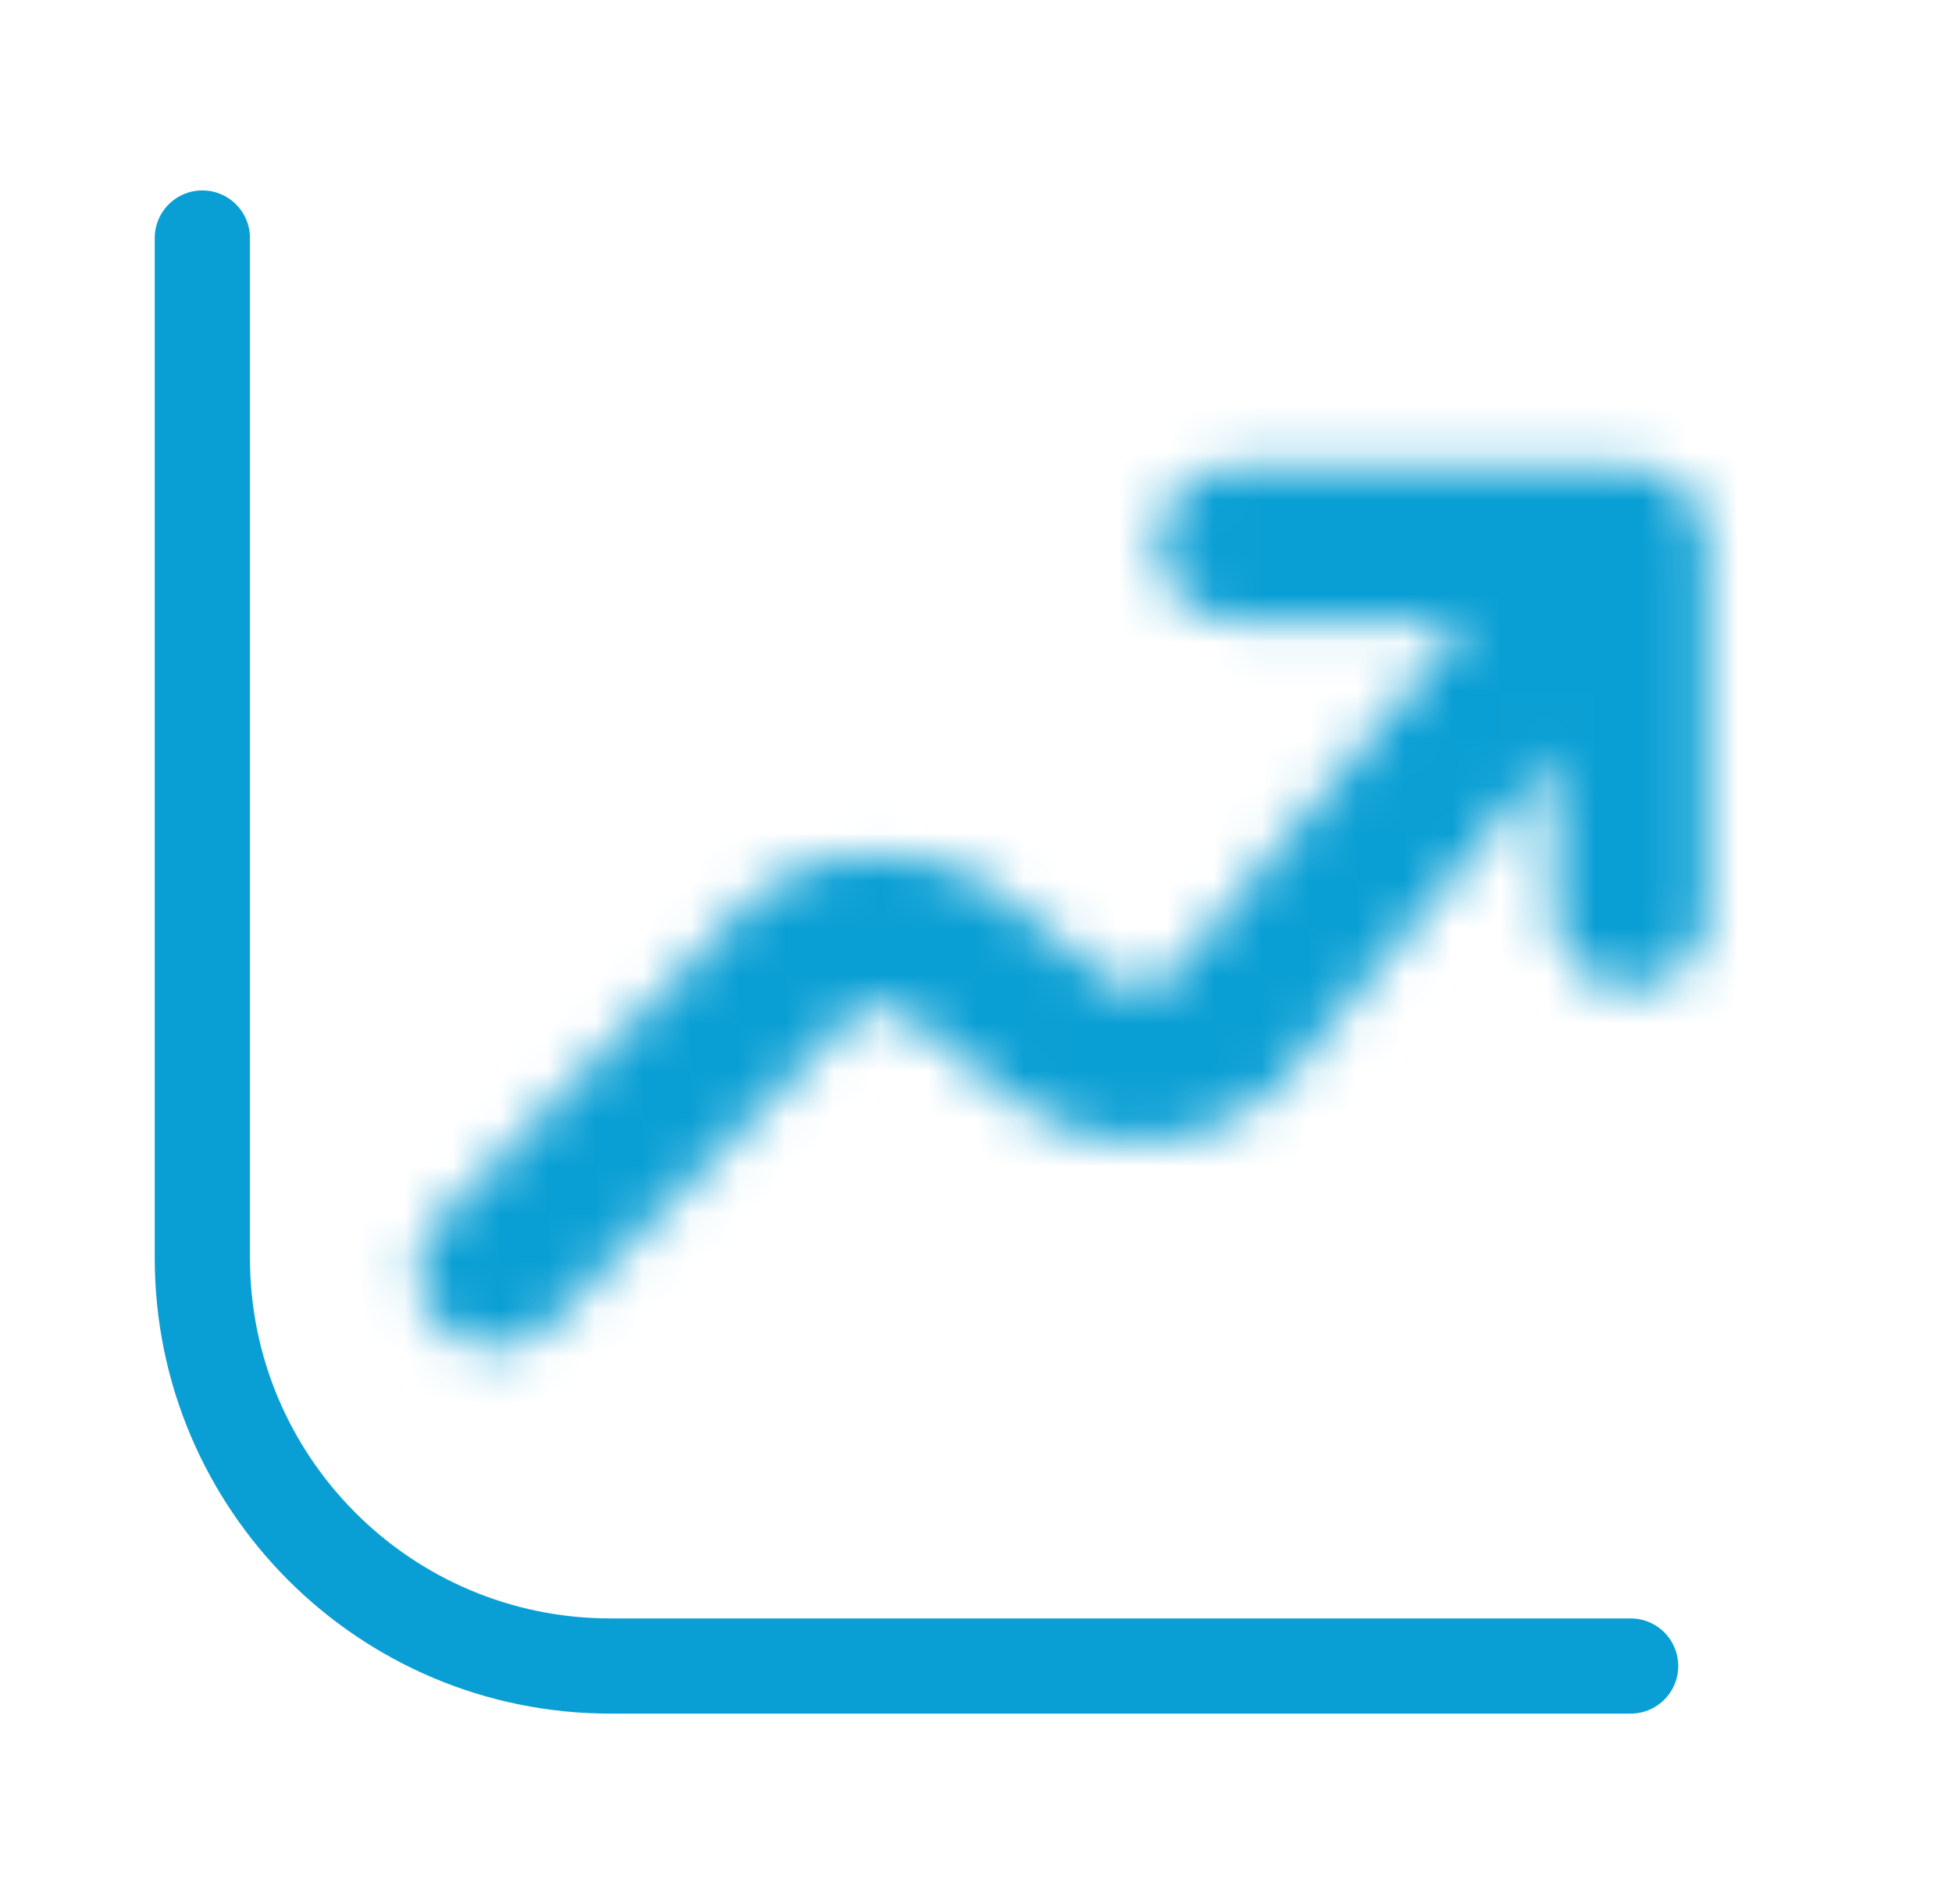
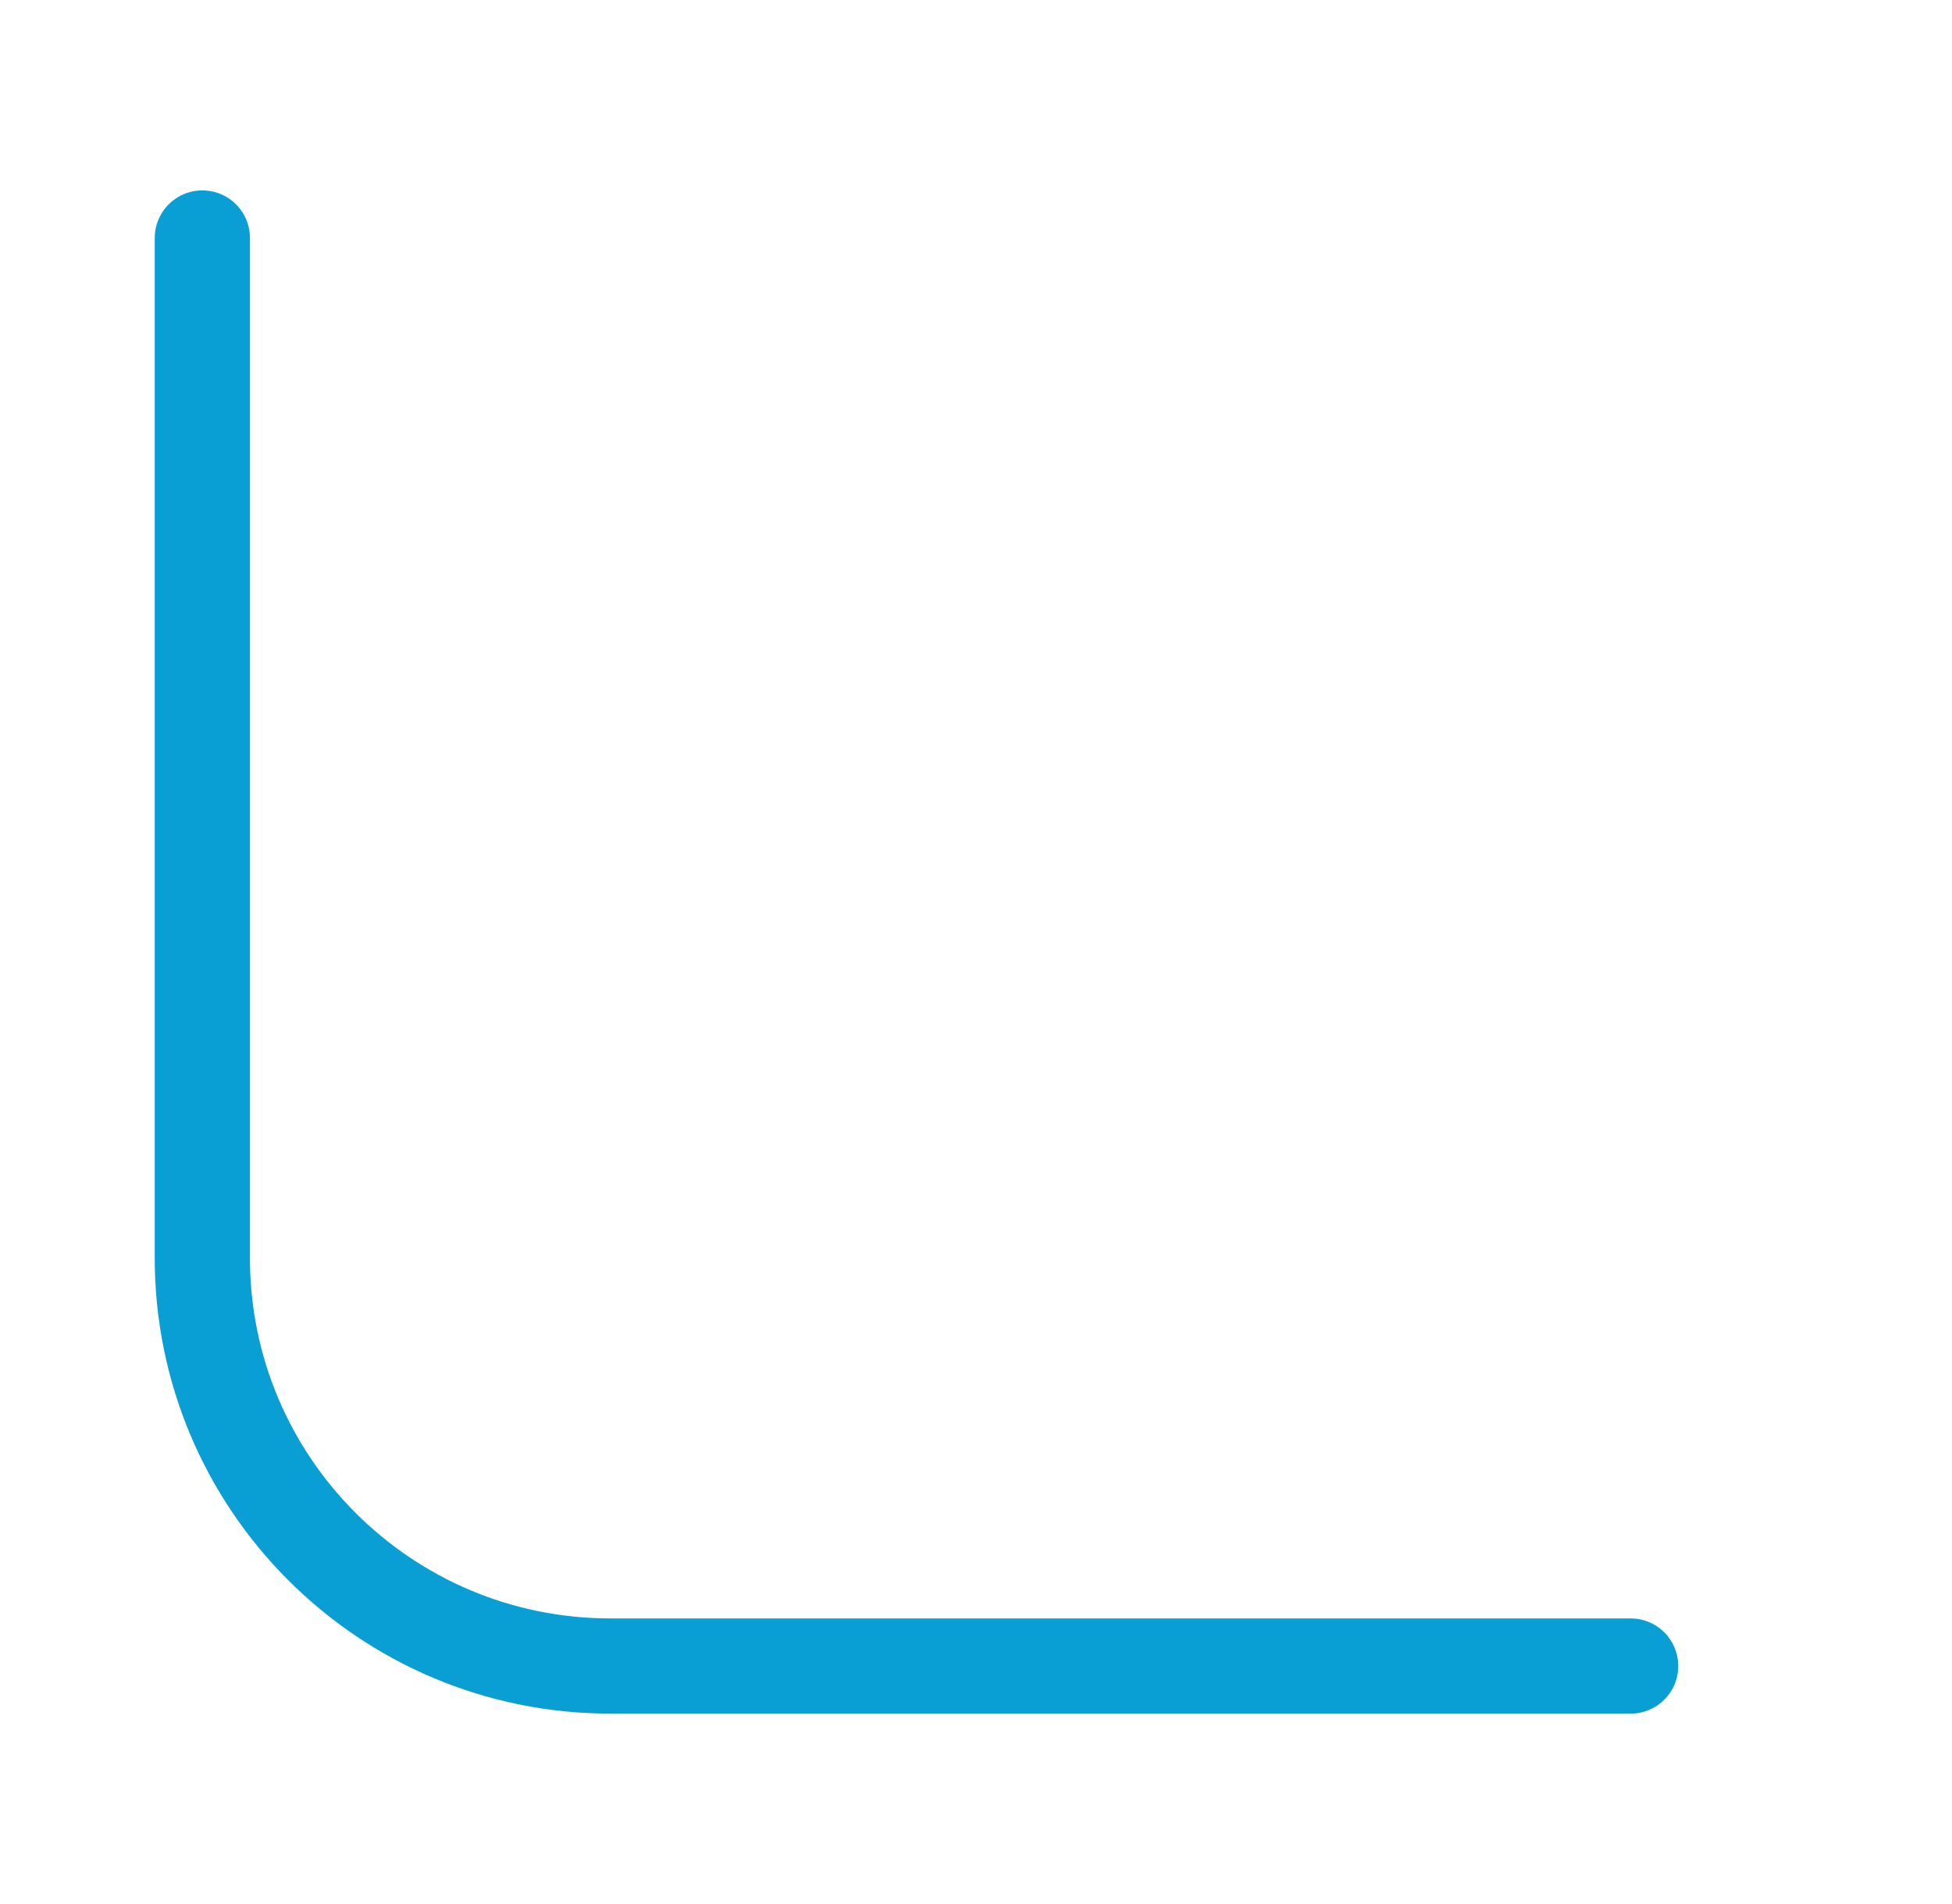
<svg xmlns="http://www.w3.org/2000/svg" width="41" height="40" viewBox="0 0 41 40" fill="none">
  <path d="M34.25 35H12.821C8.088 35 4.25 31.162 4.25 26.429V5" stroke="#0A9FD4" stroke-width="2" stroke-linecap="round" stroke-linejoin="round" />
  <mask id="path-2-inside-1_225_1782" fill="white">
-     <path d="M25.933 9.821C25.046 9.821 24.326 10.541 24.326 11.428C24.326 12.316 25.046 13.036 25.933 13.036V9.821ZM34.25 13.036C35.138 13.036 35.857 12.316 35.857 11.428C35.857 10.541 35.138 9.821 34.25 9.821V13.036ZM35.857 11.428C35.857 10.541 35.138 9.821 34.25 9.821C33.362 9.821 32.643 10.541 32.643 11.428H35.857ZM32.643 19.158C32.643 20.045 33.362 20.765 34.25 20.765C35.138 20.765 35.857 20.045 35.857 19.158H32.643ZM35.485 12.457C36.053 11.774 35.96 10.761 35.278 10.193C34.596 9.625 33.582 9.718 33.014 10.4L35.485 12.457ZM25.678 21.729L26.758 22.92C26.814 22.869 26.866 22.815 26.914 22.757L25.678 21.729ZM22.316 21.86L21.321 23.121L21.332 23.131L22.316 21.86ZM20.069 20.086L21.064 18.824L21.056 18.818L20.069 20.086ZM16.464 20.478L15.227 19.452C15.211 19.471 15.196 19.491 15.181 19.511L16.464 20.478ZM16.19 20.803L17.337 21.929C17.345 21.921 17.354 21.912 17.361 21.904L16.19 20.803ZM9.244 25.59C8.622 26.224 8.632 27.241 9.266 27.863C9.9 28.485 10.917 28.475 11.539 27.841L9.244 25.59ZM25.933 13.036H34.25V9.821H25.933V13.036ZM32.643 11.428V19.158H35.857V11.428H32.643ZM33.014 10.4L24.443 20.701L26.914 22.757L35.485 12.457L33.014 10.4ZM24.599 20.539C24.235 20.868 23.688 20.889 23.3 20.589L21.332 23.131C22.953 24.385 25.24 24.296 26.758 22.92L24.599 20.539ZM23.312 20.598L21.064 18.824L19.073 21.347L21.321 23.121L23.312 20.598ZM21.056 18.818C19.261 17.419 16.679 17.7 15.227 19.452L17.701 21.503C18.045 21.089 18.656 21.023 19.081 21.354L21.056 18.818ZM15.181 19.511C15.13 19.578 15.076 19.642 15.018 19.703L17.361 21.904C17.498 21.758 17.627 21.605 17.748 21.445L15.181 19.511ZM15.042 19.678L9.244 25.59L11.539 27.841L17.337 21.929L15.042 19.678Z" />
-   </mask>
-   <path d="M35.857 11.428V12.428H36.857V11.428H35.857ZM34.25 9.821V8.821H33.25V9.821H34.25ZM26.933 13.036V9.821H24.933V13.036H26.933ZM36.857 11.428C36.857 9.989 35.69 8.821 34.25 8.821V10.821C34.585 10.821 34.857 11.093 34.857 11.428H36.857ZM33.25 9.821V13.036H35.25V9.821H33.25ZM32.643 12.428H35.857V10.428H32.643V12.428ZM35.857 18.158H32.643V20.158H35.857V18.158ZM32.375 11.169L34.846 13.225L36.125 11.688L33.654 9.632L32.375 11.169ZM12.239 27.127L9.944 24.876L8.544 26.304L10.838 28.555L12.239 27.127ZM35.485 12.457L37.023 13.736L37.023 13.736L35.485 12.457ZM35.278 10.193L36.557 8.656L36.557 8.656L35.278 10.193ZM33.014 10.4L34.552 11.68L34.552 11.68L33.014 10.4ZM25.678 21.729L26.958 20.192L24.197 23.073L25.678 21.729ZM26.758 22.92L28.102 24.401L28.102 24.401L26.758 22.92ZM26.914 22.757L28.45 24.038L28.451 24.036L26.914 22.757ZM22.316 21.86L23.898 23.084L20.747 20.621L22.316 21.86ZM21.321 23.121L20.081 24.691L20.089 24.697L21.321 23.121ZM21.332 23.131L20.1 24.706L20.108 24.712L21.332 23.131ZM20.069 20.086L18.491 18.857L21.638 21.325L20.069 20.086ZM21.056 18.818L22.296 17.248L22.285 17.24L21.056 18.818ZM16.464 20.478L15.261 22.075L17.741 18.938L16.464 20.478ZM16.19 20.803L17.559 19.346L14.789 22.231L16.19 20.803ZM17.337 21.929L18.765 23.329L18.77 23.325L17.337 21.929ZM17.361 21.904L18.812 23.28L18.82 23.272L17.361 21.904ZM9.244 25.59L7.816 24.19L7.816 24.19L9.244 25.59ZM9.266 27.863L10.666 26.435L10.666 26.435L9.266 27.863ZM11.539 27.841L12.966 29.241L12.966 29.241L11.539 27.841ZM24.443 20.701L22.906 19.422L21.627 20.959L23.164 22.239L24.443 20.701ZM24.599 20.539L26.081 19.195L24.737 17.713L23.255 19.057L24.599 20.539ZM23.3 20.589L24.524 19.008L22.943 17.784L21.719 19.365L23.3 20.589ZM23.312 20.598L24.882 21.837L26.121 20.268L24.551 19.029L23.312 20.598ZM19.073 21.347L17.503 20.108L16.264 21.678L17.834 22.917L19.073 21.347ZM17.701 21.503L16.425 23.043L17.965 24.32L19.241 22.78L17.701 21.503ZM19.081 21.354L17.852 22.931L19.43 24.161L20.659 22.583L19.081 21.354ZM15.018 19.703L13.561 18.333L12.19 19.791L13.649 21.161L15.018 19.703ZM17.748 21.445L19.344 22.649L20.549 21.052L18.951 19.848L17.748 21.445ZM15.042 19.678L16.443 18.25L15.015 16.85L13.614 18.278L15.042 19.678ZM25.933 7.821C23.941 7.821 22.326 9.436 22.326 11.428H26.326C26.326 11.646 26.151 11.821 25.933 11.821V7.821ZM22.326 11.428C22.326 13.421 23.941 15.036 25.933 15.036V11.036C26.151 11.036 26.326 11.211 26.326 11.428H22.326ZM34.25 15.036C36.242 15.036 37.857 13.421 37.857 11.428H33.857C33.857 11.211 34.033 11.036 34.25 11.036V15.036ZM34.25 7.821C32.258 7.821 30.643 9.436 30.643 11.428H34.643C34.643 11.646 34.467 11.821 34.25 11.821V7.821ZM30.643 19.158C30.643 21.15 32.258 22.765 34.25 22.765V18.765C34.467 18.765 34.643 18.941 34.643 19.158H30.643ZM34.25 22.765C36.242 22.765 37.857 21.15 37.857 19.158H33.857C33.857 18.941 34.033 18.765 34.25 18.765V22.765ZM37.023 13.736C38.297 12.204 38.089 9.93 36.557 8.656L33.999 11.73C33.832 11.592 33.809 11.344 33.948 11.177L37.023 13.736ZM36.557 8.656C35.026 7.382 32.751 7.59 31.477 9.121L34.552 11.68C34.413 11.847 34.165 11.869 33.999 11.73L36.557 8.656ZM24.197 23.073L25.276 24.263L28.24 21.576L27.16 20.386L24.197 23.073ZM28.102 24.401C28.228 24.287 28.344 24.165 28.45 24.038L25.377 21.477C25.388 21.465 25.4 21.451 25.414 21.439L28.102 24.401ZM28.193 21.22L26.958 20.192L24.399 23.267L25.635 24.294L28.193 21.22ZM20.747 20.621L19.751 21.882L22.89 24.361L23.886 23.099L20.747 20.621ZM20.089 24.697L20.1 24.706L22.564 21.555L22.552 21.546L20.089 24.697ZM22.914 24.355L23.898 23.084L20.735 20.635L19.751 21.906L22.914 24.355ZM21.638 21.325L22.634 20.063L19.494 17.585L18.499 18.846L21.638 21.325ZM22.304 17.254L22.295 17.248L19.817 20.387L19.825 20.394L22.304 17.254ZM19.478 17.589L18.491 18.857L21.646 21.315L22.634 20.047L19.478 17.589ZM17.741 18.938L16.503 17.912L13.95 20.992L15.188 22.017L17.741 18.938ZM13.689 18.173C13.652 18.217 13.617 18.262 13.583 18.308L16.779 20.713C16.774 20.719 16.77 20.725 16.765 20.731L13.689 18.173ZM13.977 21.108L15.261 22.075L17.668 18.881L16.384 17.913L13.977 21.108ZM14.789 22.231L15.937 23.357L18.738 20.501L17.59 19.376L14.789 22.231ZM18.77 23.325C18.788 23.305 18.805 23.288 18.812 23.28L15.911 20.527C15.907 20.531 15.905 20.533 15.903 20.534C15.902 20.536 15.903 20.535 15.905 20.533L18.77 23.325ZM18.73 20.446L17.559 19.346L14.821 22.261L15.992 23.361L18.73 20.446ZM7.816 24.19C6.421 25.612 6.443 27.896 7.866 29.291L10.666 26.435C10.822 26.587 10.823 26.836 10.672 26.99L7.816 24.19ZM7.865 29.291C9.288 30.686 11.572 30.664 12.966 29.241L10.111 26.441C10.263 26.286 10.512 26.283 10.666 26.435L7.865 29.291ZM25.933 15.036H34.25V11.036H25.933V15.036ZM34.25 7.821H25.933V11.821H34.25V7.821ZM30.643 11.428V19.158H34.643V11.428H30.643ZM37.857 19.158V11.428H33.857V19.158H37.857ZM31.477 9.121L22.906 19.422L25.98 21.98L34.552 11.68L31.477 9.121ZM23.164 22.239L25.635 24.294L28.193 21.22L25.722 19.164L23.164 22.239ZM28.451 24.036L37.023 13.736L33.948 11.177L25.377 21.478L28.451 24.036ZM23.255 19.057C23.611 18.735 24.145 18.714 24.524 19.008L22.076 22.171C23.23 23.064 24.86 23.001 25.942 22.02L23.255 19.057ZM21.719 19.365L19.751 21.906L22.914 24.355L24.881 21.814L21.719 19.365ZM20.108 24.712C22.495 26.561 25.865 26.429 28.102 24.401L25.415 21.438C24.615 22.163 23.41 22.21 22.557 21.549L20.108 24.712ZM28.24 21.576L26.081 19.195L23.117 21.882L25.276 24.263L28.24 21.576ZM24.551 19.029L22.303 17.254L19.825 20.394L22.073 22.168L24.551 19.029ZM19.494 17.585L17.503 20.108L20.642 22.586L22.634 20.063L19.494 17.585ZM17.834 22.917L20.081 24.691L22.56 21.552L20.312 19.777L17.834 22.917ZM22.89 24.36L24.882 21.837L21.742 19.359L19.751 21.882L22.89 24.36ZM22.285 17.24C19.637 15.177 15.83 15.592 13.687 18.175L16.767 20.729C17.529 19.809 18.884 19.661 19.827 20.395L22.285 17.24ZM13.95 20.992L16.425 23.043L18.978 19.964L16.503 17.912L13.95 20.992ZM19.241 22.78C18.895 23.198 18.279 23.264 17.852 22.931L20.31 19.776C19.033 18.781 17.195 18.98 16.162 20.227L19.241 22.78ZM20.659 22.583L22.634 20.047L19.478 17.589L17.503 20.125L20.659 22.583ZM13.584 18.306C13.576 18.317 13.568 18.326 13.561 18.333L16.475 21.074C16.584 20.958 16.684 20.838 16.778 20.715L13.584 18.306ZM13.649 21.161L15.992 23.362L18.73 20.446L16.387 18.245L13.649 21.161ZM18.82 23.272C19.006 23.074 19.181 22.866 19.344 22.649L16.151 20.241C16.073 20.343 15.991 20.442 15.903 20.535L18.82 23.272ZM18.951 19.848L16.384 17.913L13.977 21.108L16.544 23.042L18.951 19.848ZM13.614 18.278L7.816 24.19L10.672 26.991L16.47 21.078L13.614 18.278ZM12.966 29.241L18.765 23.329L15.909 20.529L10.111 26.441L12.966 29.241ZM18.738 20.501L16.443 18.25L13.642 21.106L15.937 23.357L18.738 20.501Z" fill="#0A9FD4" mask="url(#path-2-inside-1_225_1782)" />
+     </mask>
</svg>